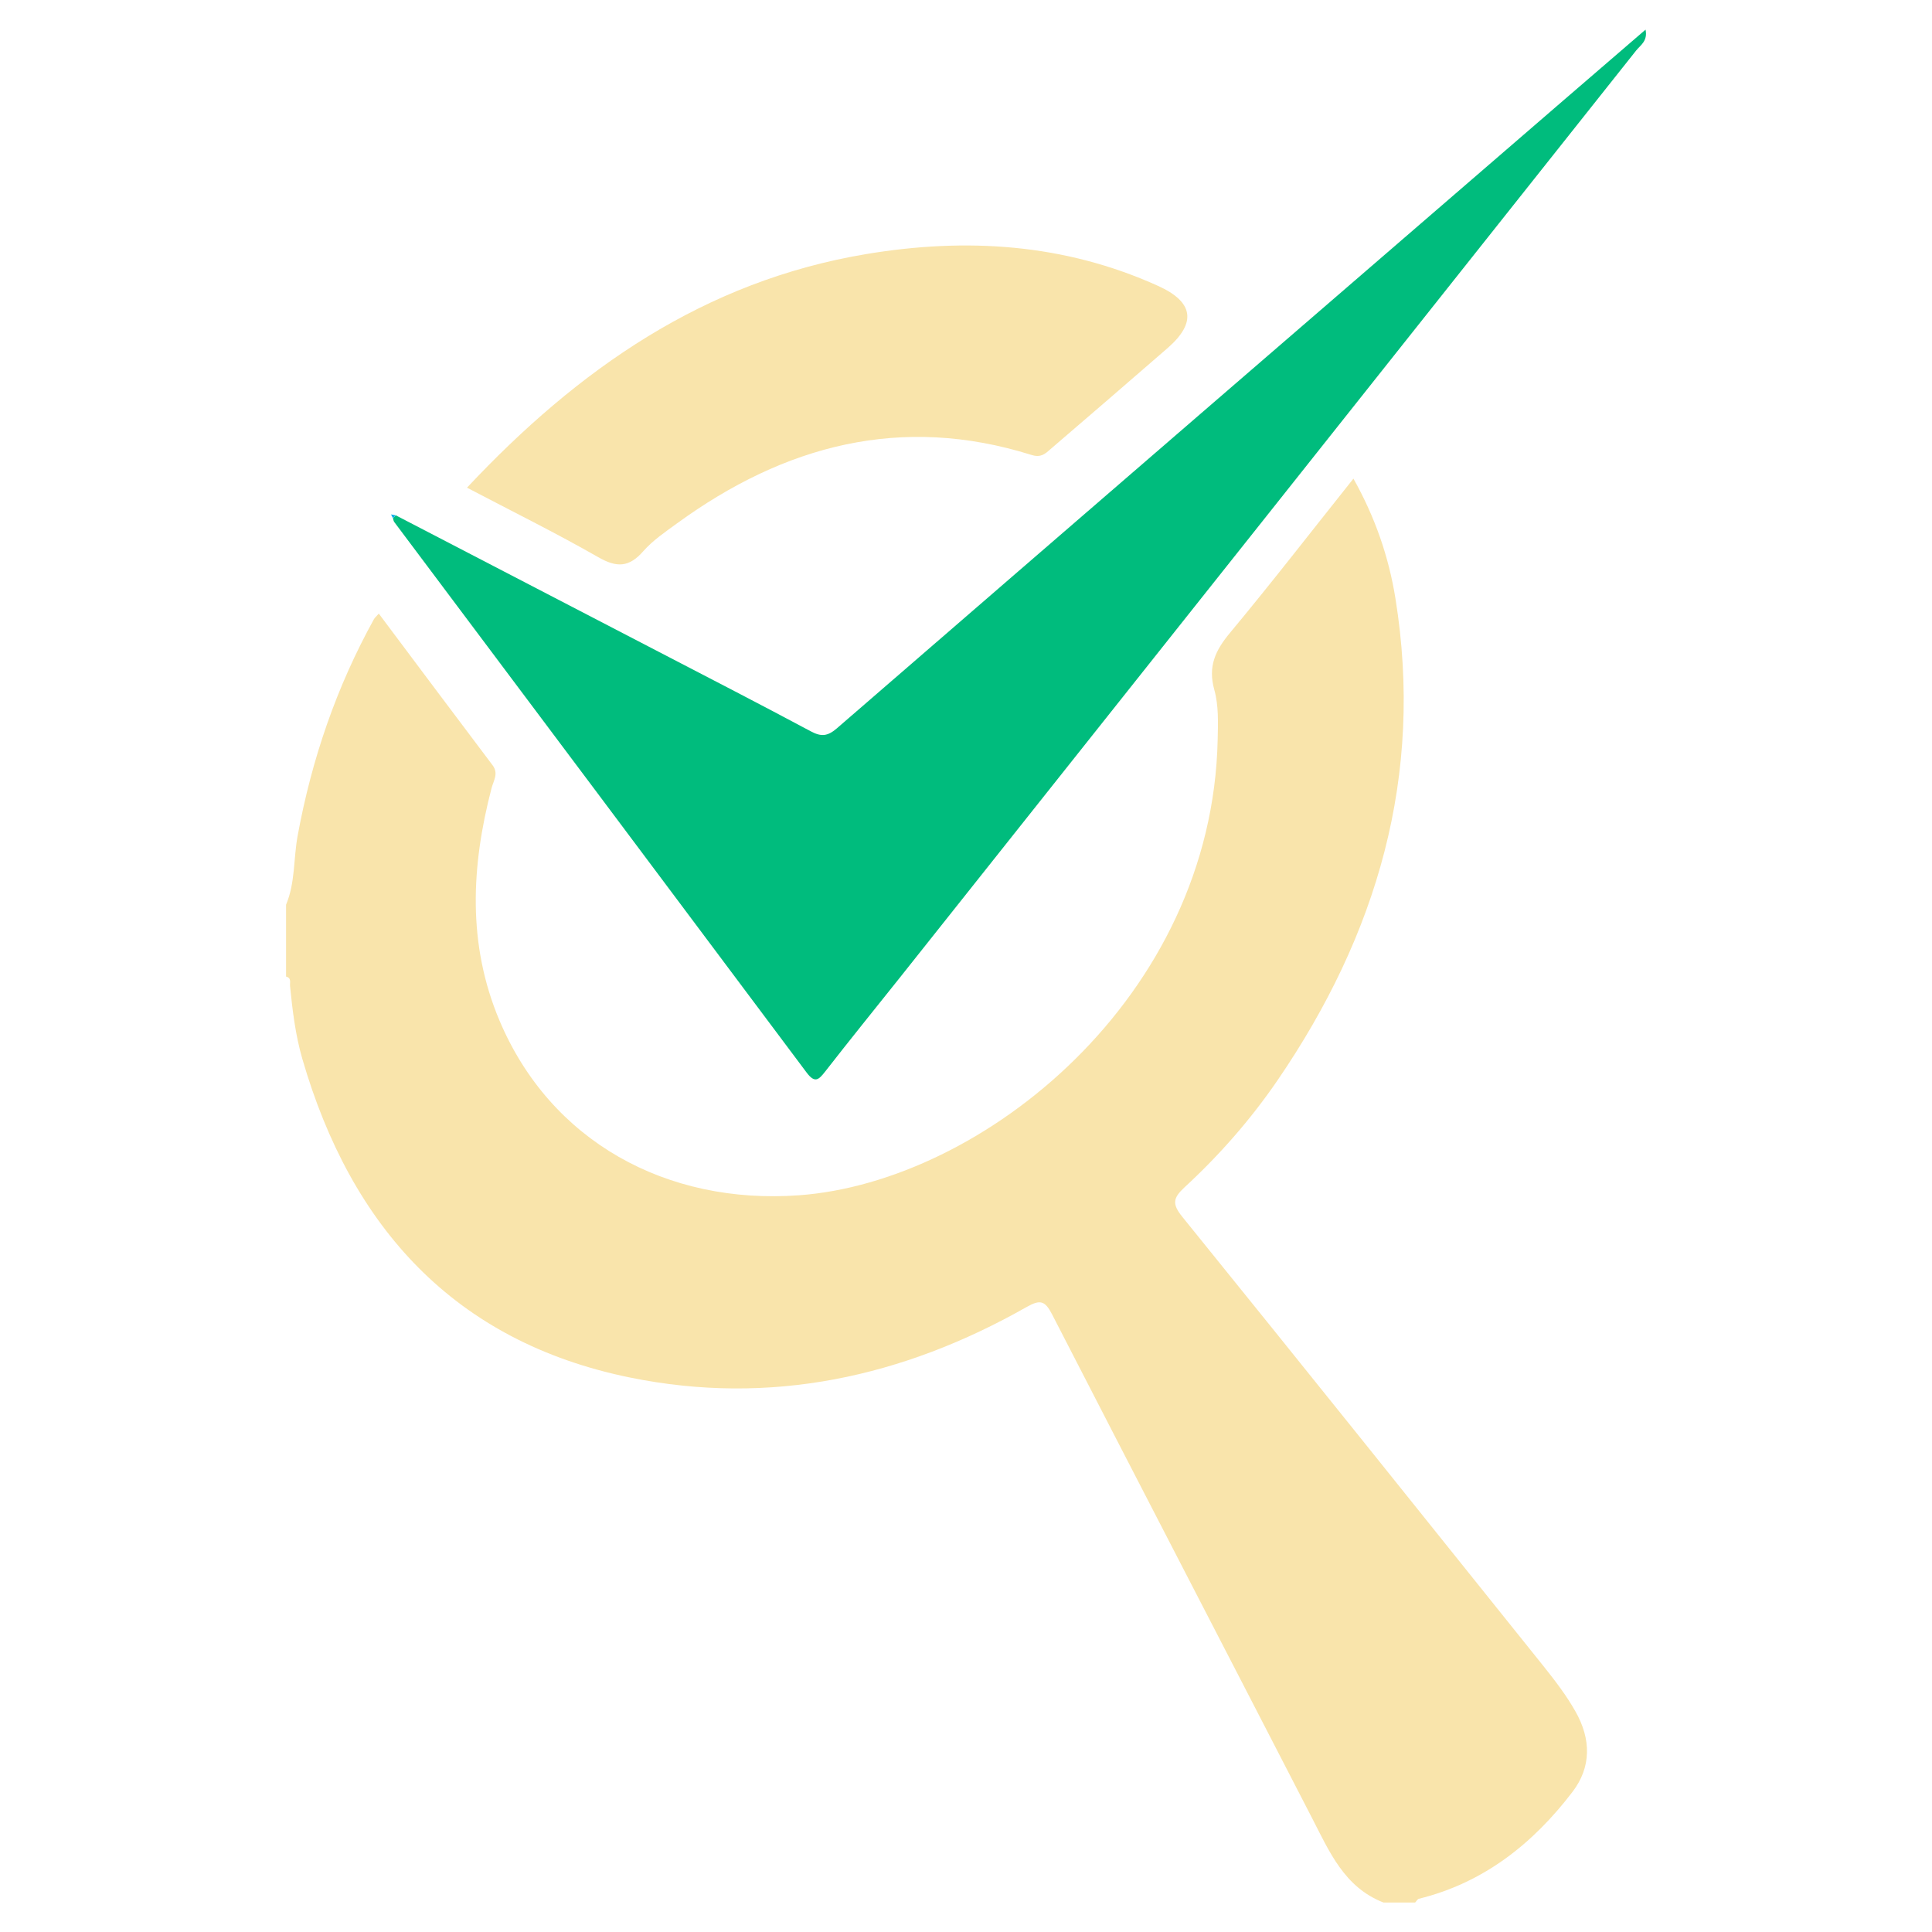
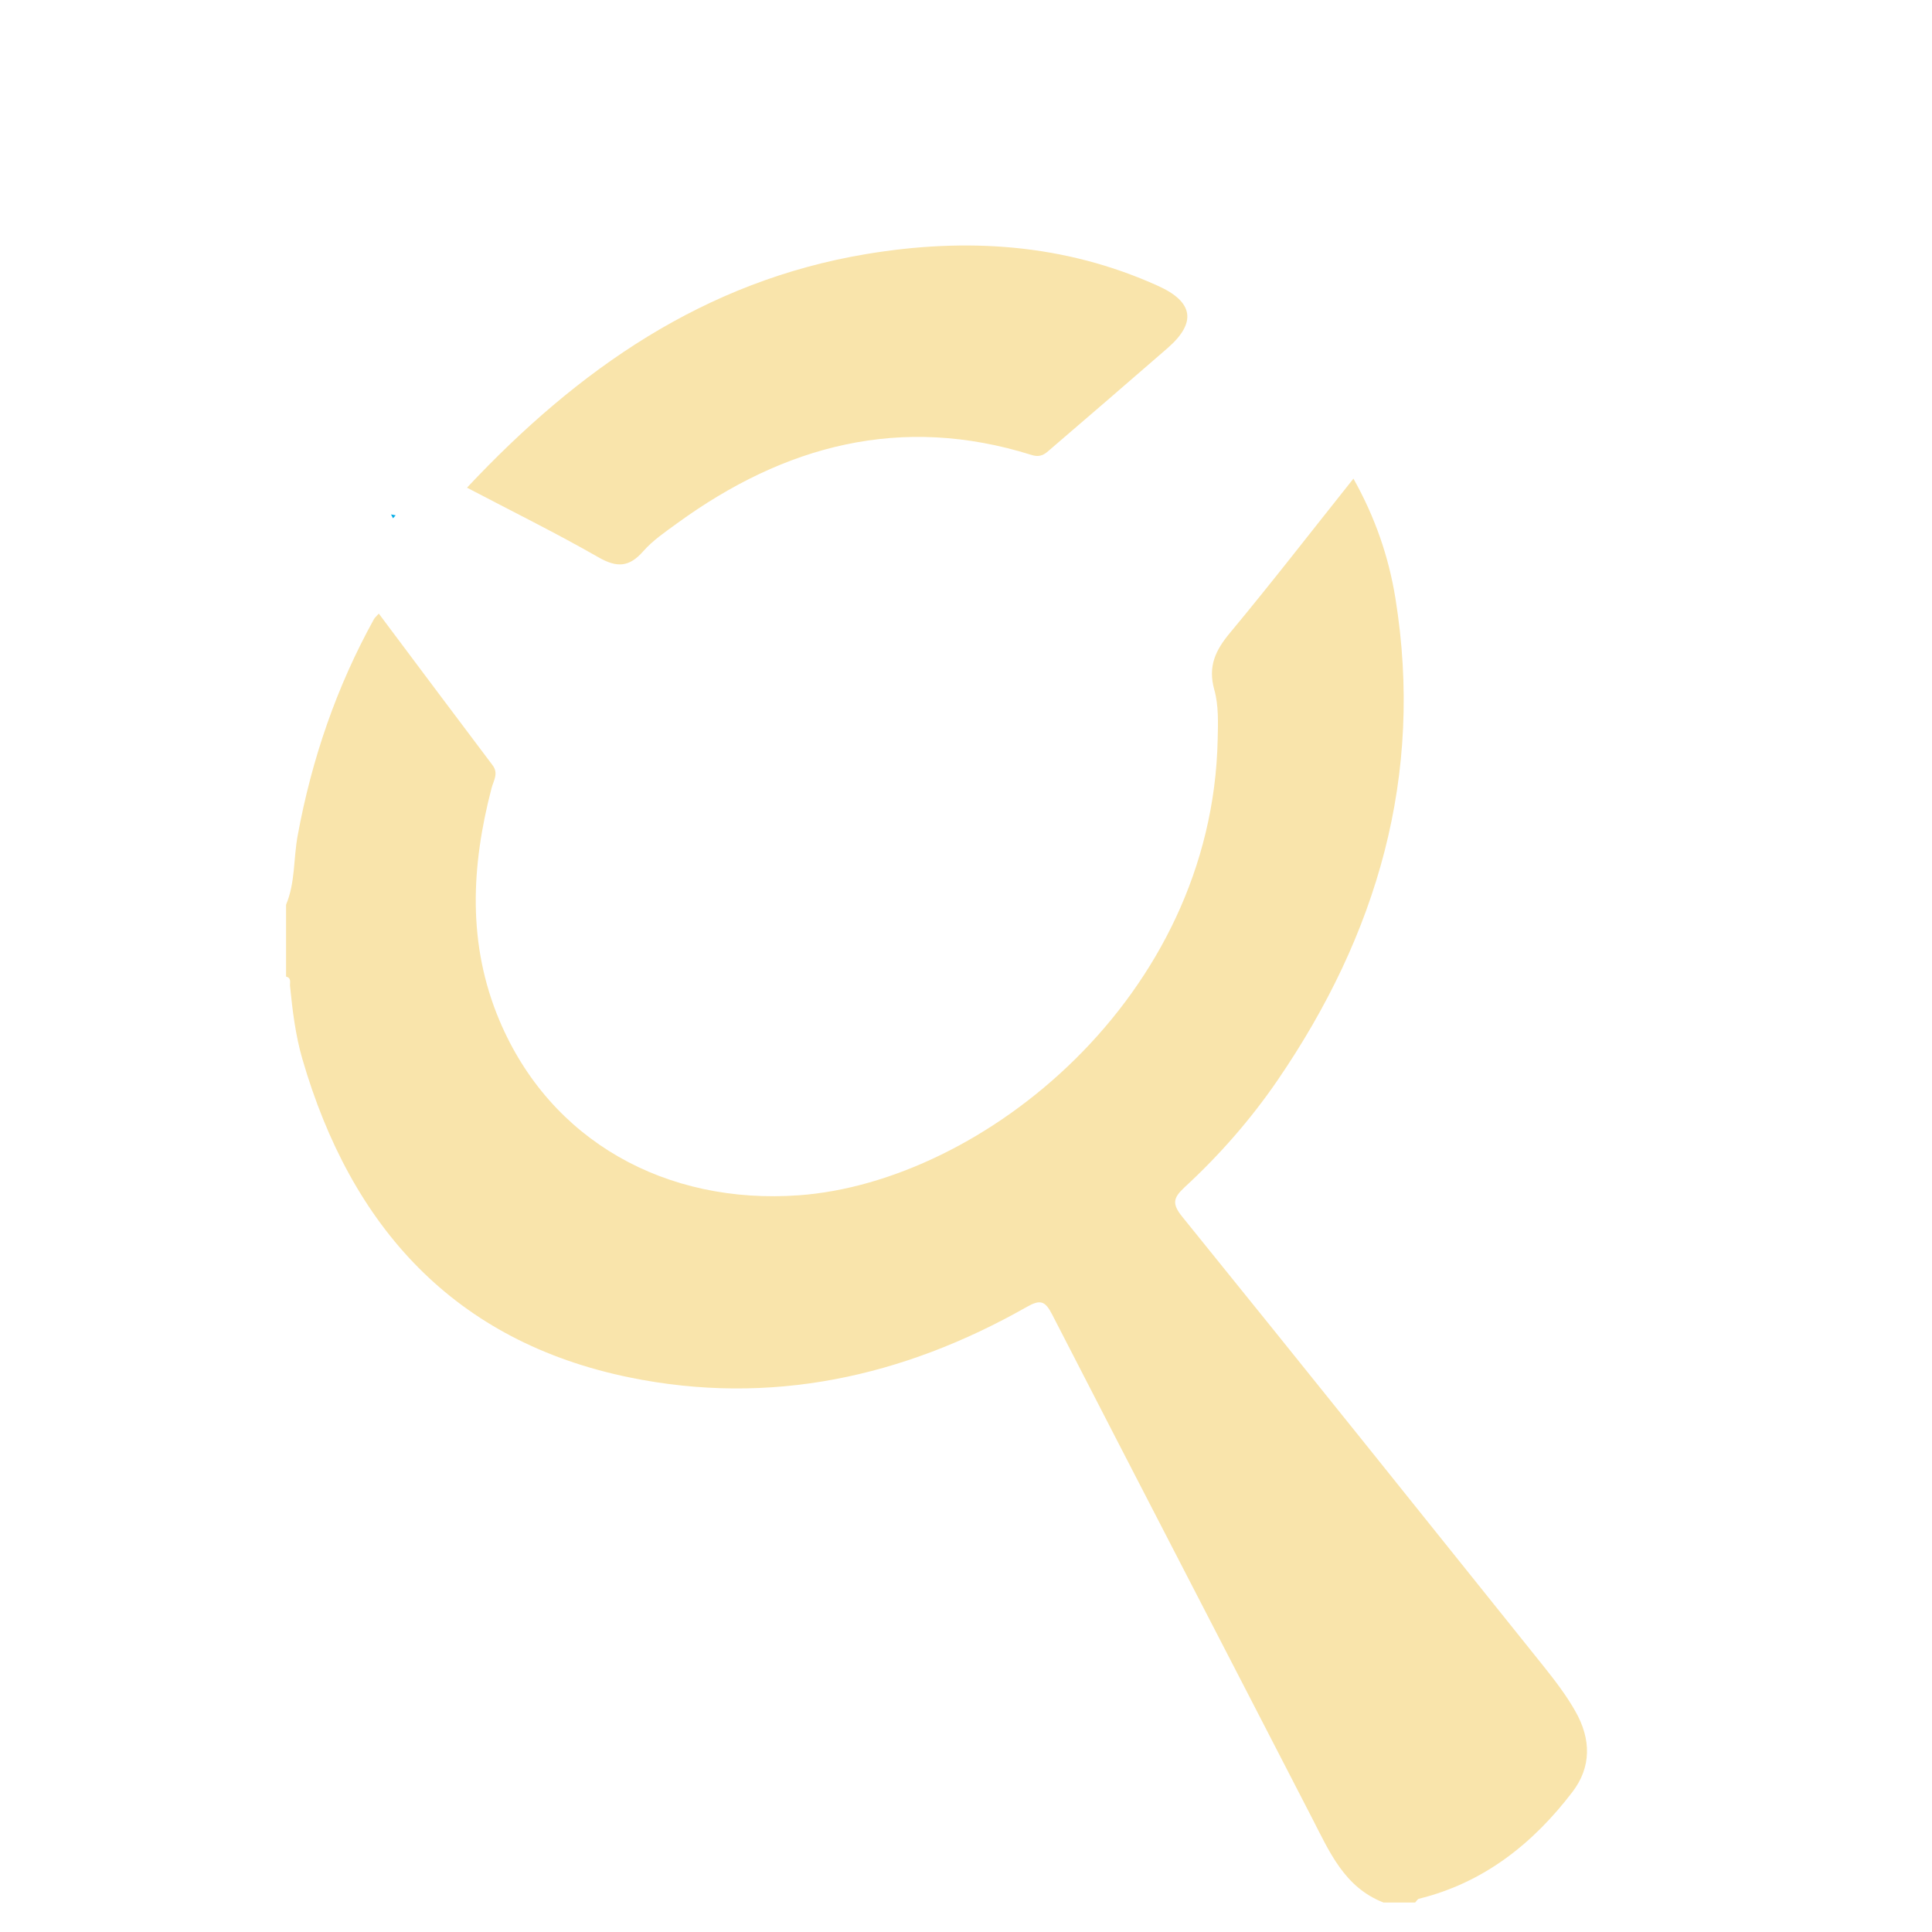
<svg xmlns="http://www.w3.org/2000/svg" id="Livello_1" viewBox="0 0 150 150">
  <defs>
    <style>.cls-1{fill:#f9e4ab;}.cls-2{fill:#00bc7d;}.cls-3{fill:#02ace6;}</style>
  </defs>
  <g id="cvg0nS.tif">
    <g>
      <path class="cls-1" d="M107.41,147.71c-3.05-1.19-4.2-3.96-5.56-6.59-6.71-13.02-13.46-26.03-20.16-39.06-.55-1.07-.92-1.19-1.99-.58-9.61,5.45-19.91,7.69-30.79,5.47-13.63-2.78-21.65-11.68-25.44-24.75-.53-1.83-.76-3.73-.95-5.63-.03-.27,.13-.64-.31-.75v-5.58c.72-1.71,.57-3.57,.9-5.36,1.09-5.93,3.01-11.54,5.93-16.82,.07-.12,.19-.21,.37-.42,2.97,3.97,5.9,7.88,8.84,11.78,.47,.63,.07,1.19-.08,1.75-1.59,6.08-1.89,12.12,.6,18.04,3.96,9.41,12.99,14.34,23.27,13.59,14.26-1.04,32.09-15.36,32.5-35.39,.03-1.29,.08-2.64-.26-3.85-.51-1.82,.08-3.06,1.21-4.42,3.23-3.88,6.32-7.88,9.59-11.98,1.68,2.99,2.74,6.07,3.26,9.29,2.22,13.76-1.41,26.12-9.17,37.45-2.08,3.03-4.5,5.79-7.2,8.28-.88,.82-1,1.28-.17,2.3,9.38,11.59,18.7,23.23,28.03,34.87,.9,1.13,1.78,2.27,2.49,3.53,1.22,2.15,1.24,4.32-.24,6.25-3.07,4.02-6.89,7.05-11.92,8.29-.11,.03-.19,.19-.29,.29h-2.48Z" />
-       <path class="cls-2" d="M30.73,40.01c6.81,3.54,13.63,7.07,20.44,10.61,3.93,2.04,7.87,4.07,11.78,6.16,.8,.43,1.3,.39,2.01-.22,18.8-16.28,37.62-32.53,56.44-48.78,2.09-1.8,4.17-3.6,6.36-5.48,.18,.89-.4,1.21-.72,1.61-19.05,24.01-38.12,48.01-57.19,72.01-1.93,2.42-3.88,4.83-5.78,7.27-.5,.64-.8,.94-1.44,.09-10.66-14.26-21.34-28.5-32.02-42.75-.06-.08-.07-.19-.1-.29,.08-.07,.15-.15,.21-.23Z" />
      <path class="cls-1" d="M36.26,37.86c8.62-9.19,18.42-16.03,30.97-18.13,7.78-1.3,15.4-.83,22.69,2.47q4.11,1.86,.76,4.8c-3.03,2.64-6.08,5.26-9.13,7.88-.42,.37-.74,.67-1.47,.44-10.11-3.17-19.17-.76-27.51,5.31-.92,.67-1.88,1.32-2.62,2.16-1.1,1.26-2.06,1.3-3.5,.47-3.29-1.88-6.69-3.56-10.2-5.4Z" />
      <path class="cls-3" d="M30.51,40.23c-.05-.1-.1-.2-.15-.29,.12,.02,.24,.05,.36,.07-.07,.08-.14,.15-.21,.23Z" />
    </g>
  </g>
</svg>